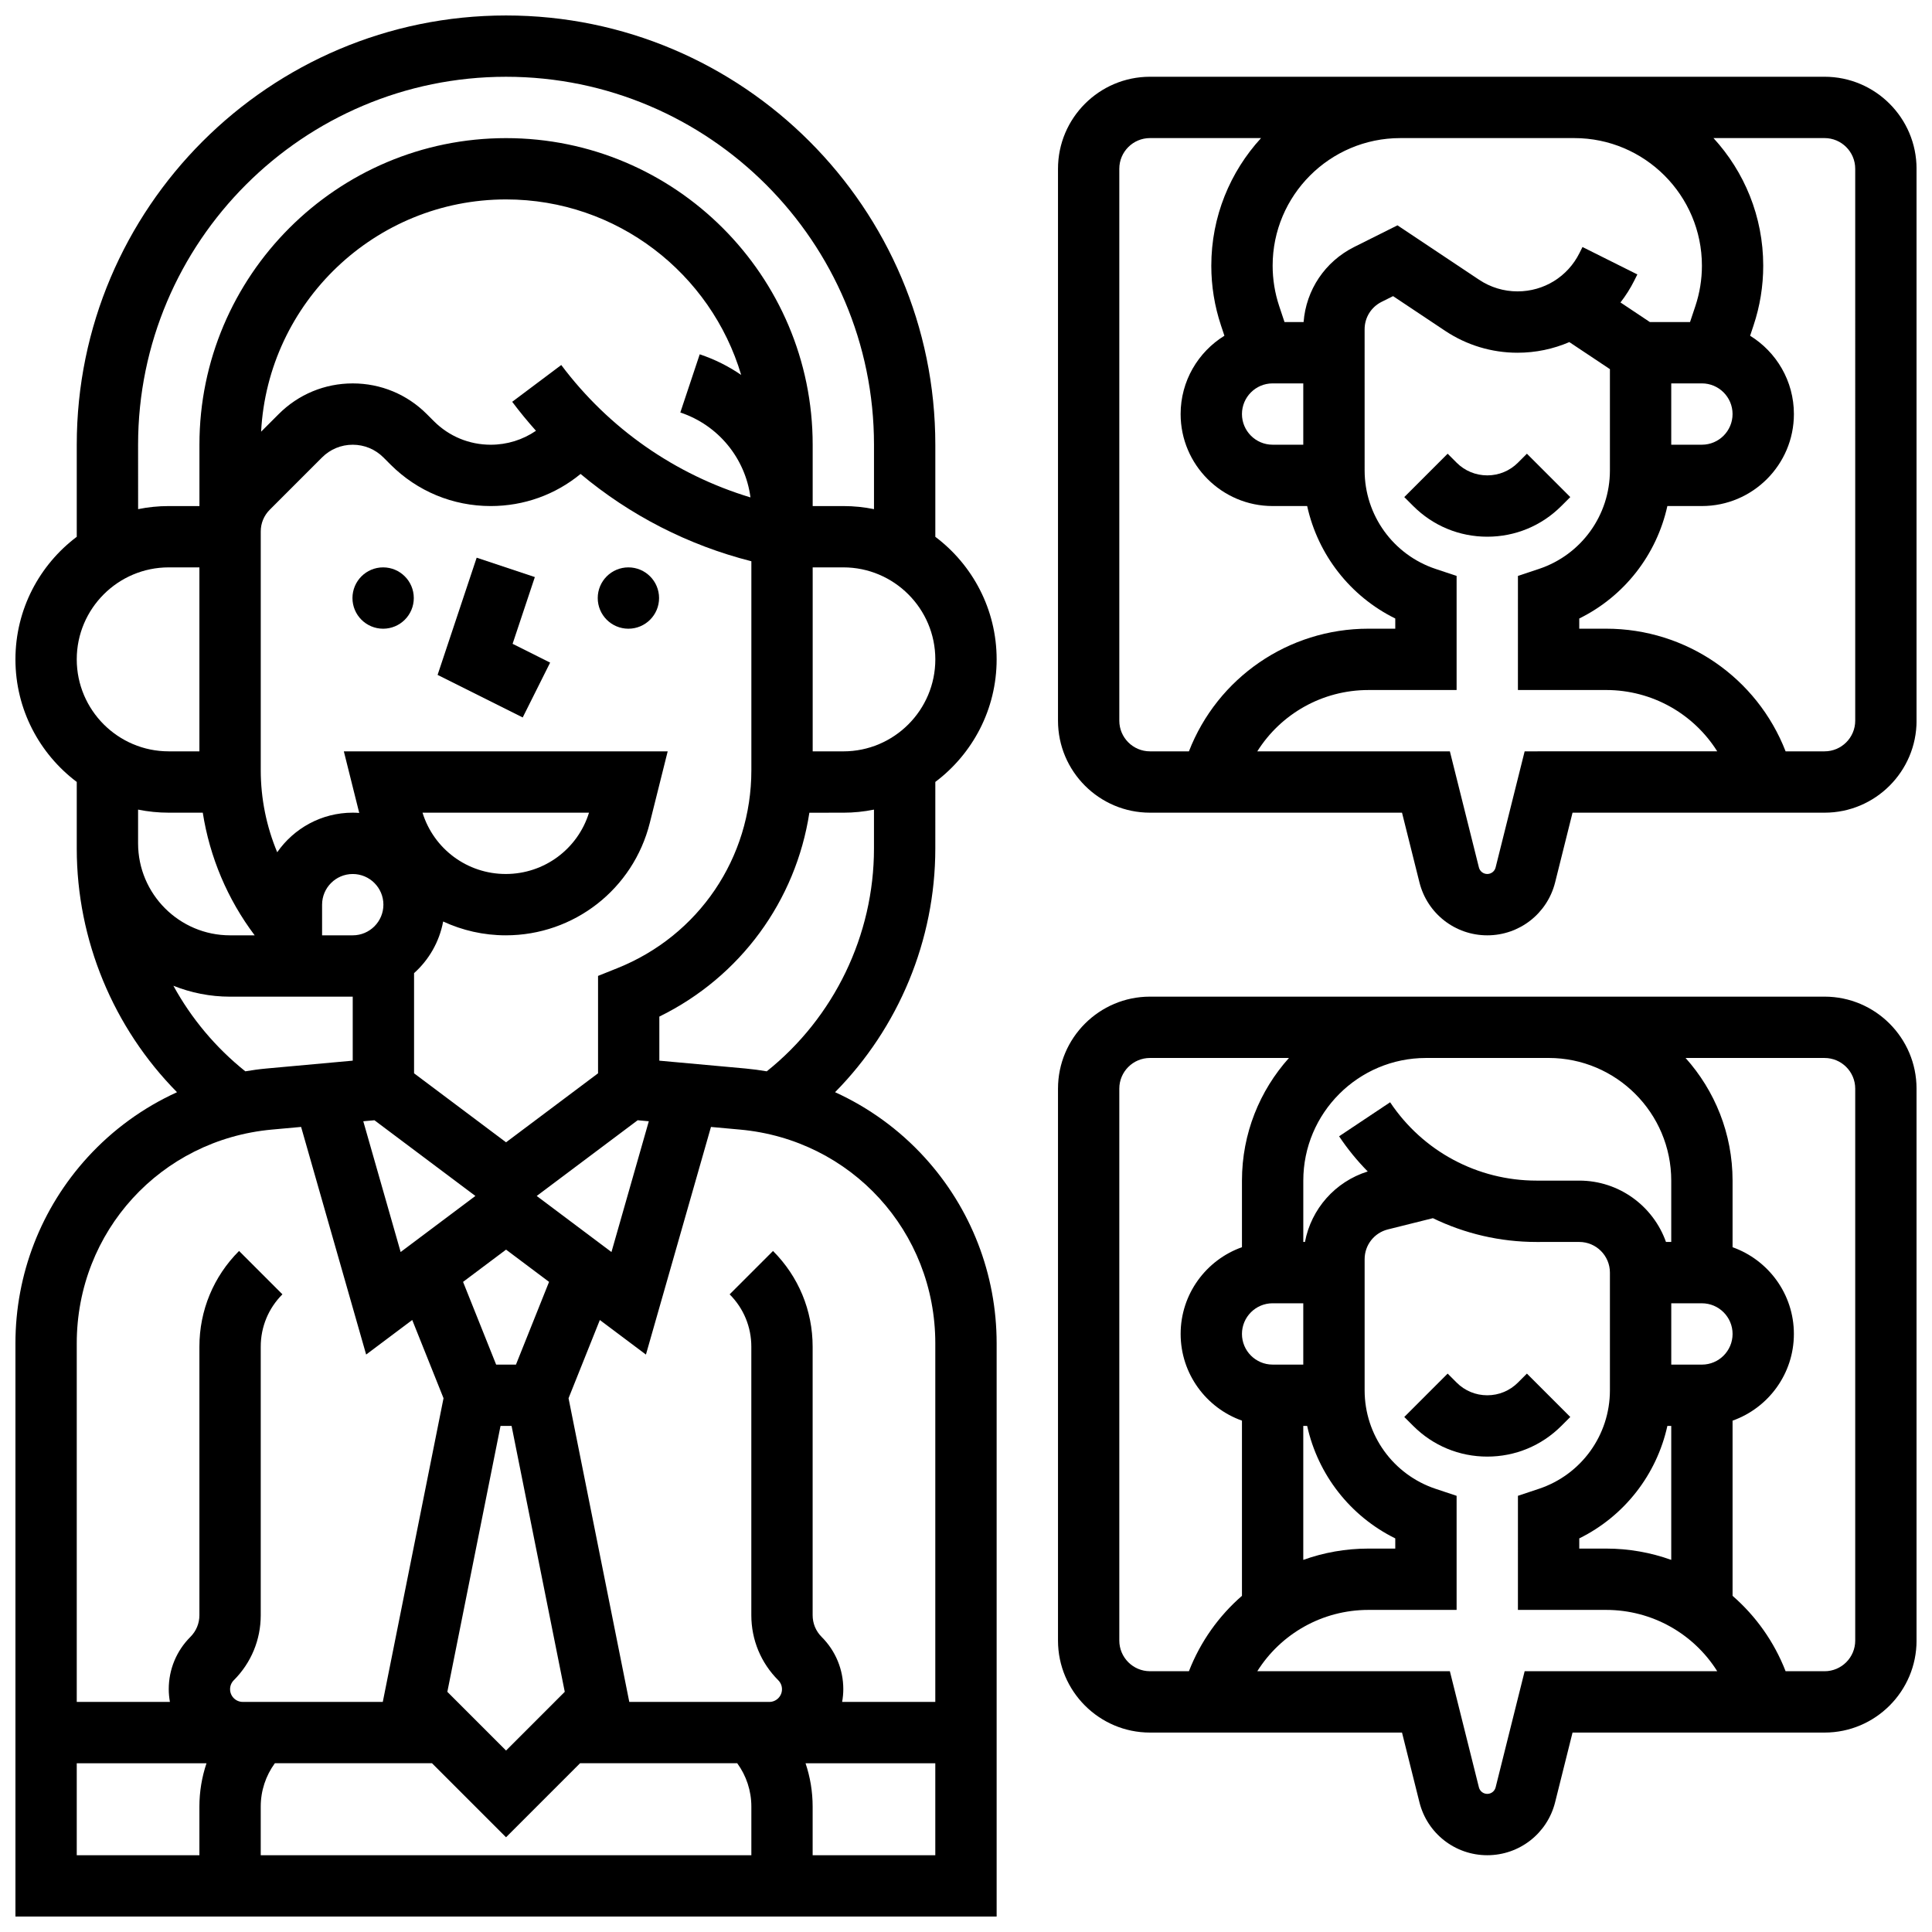
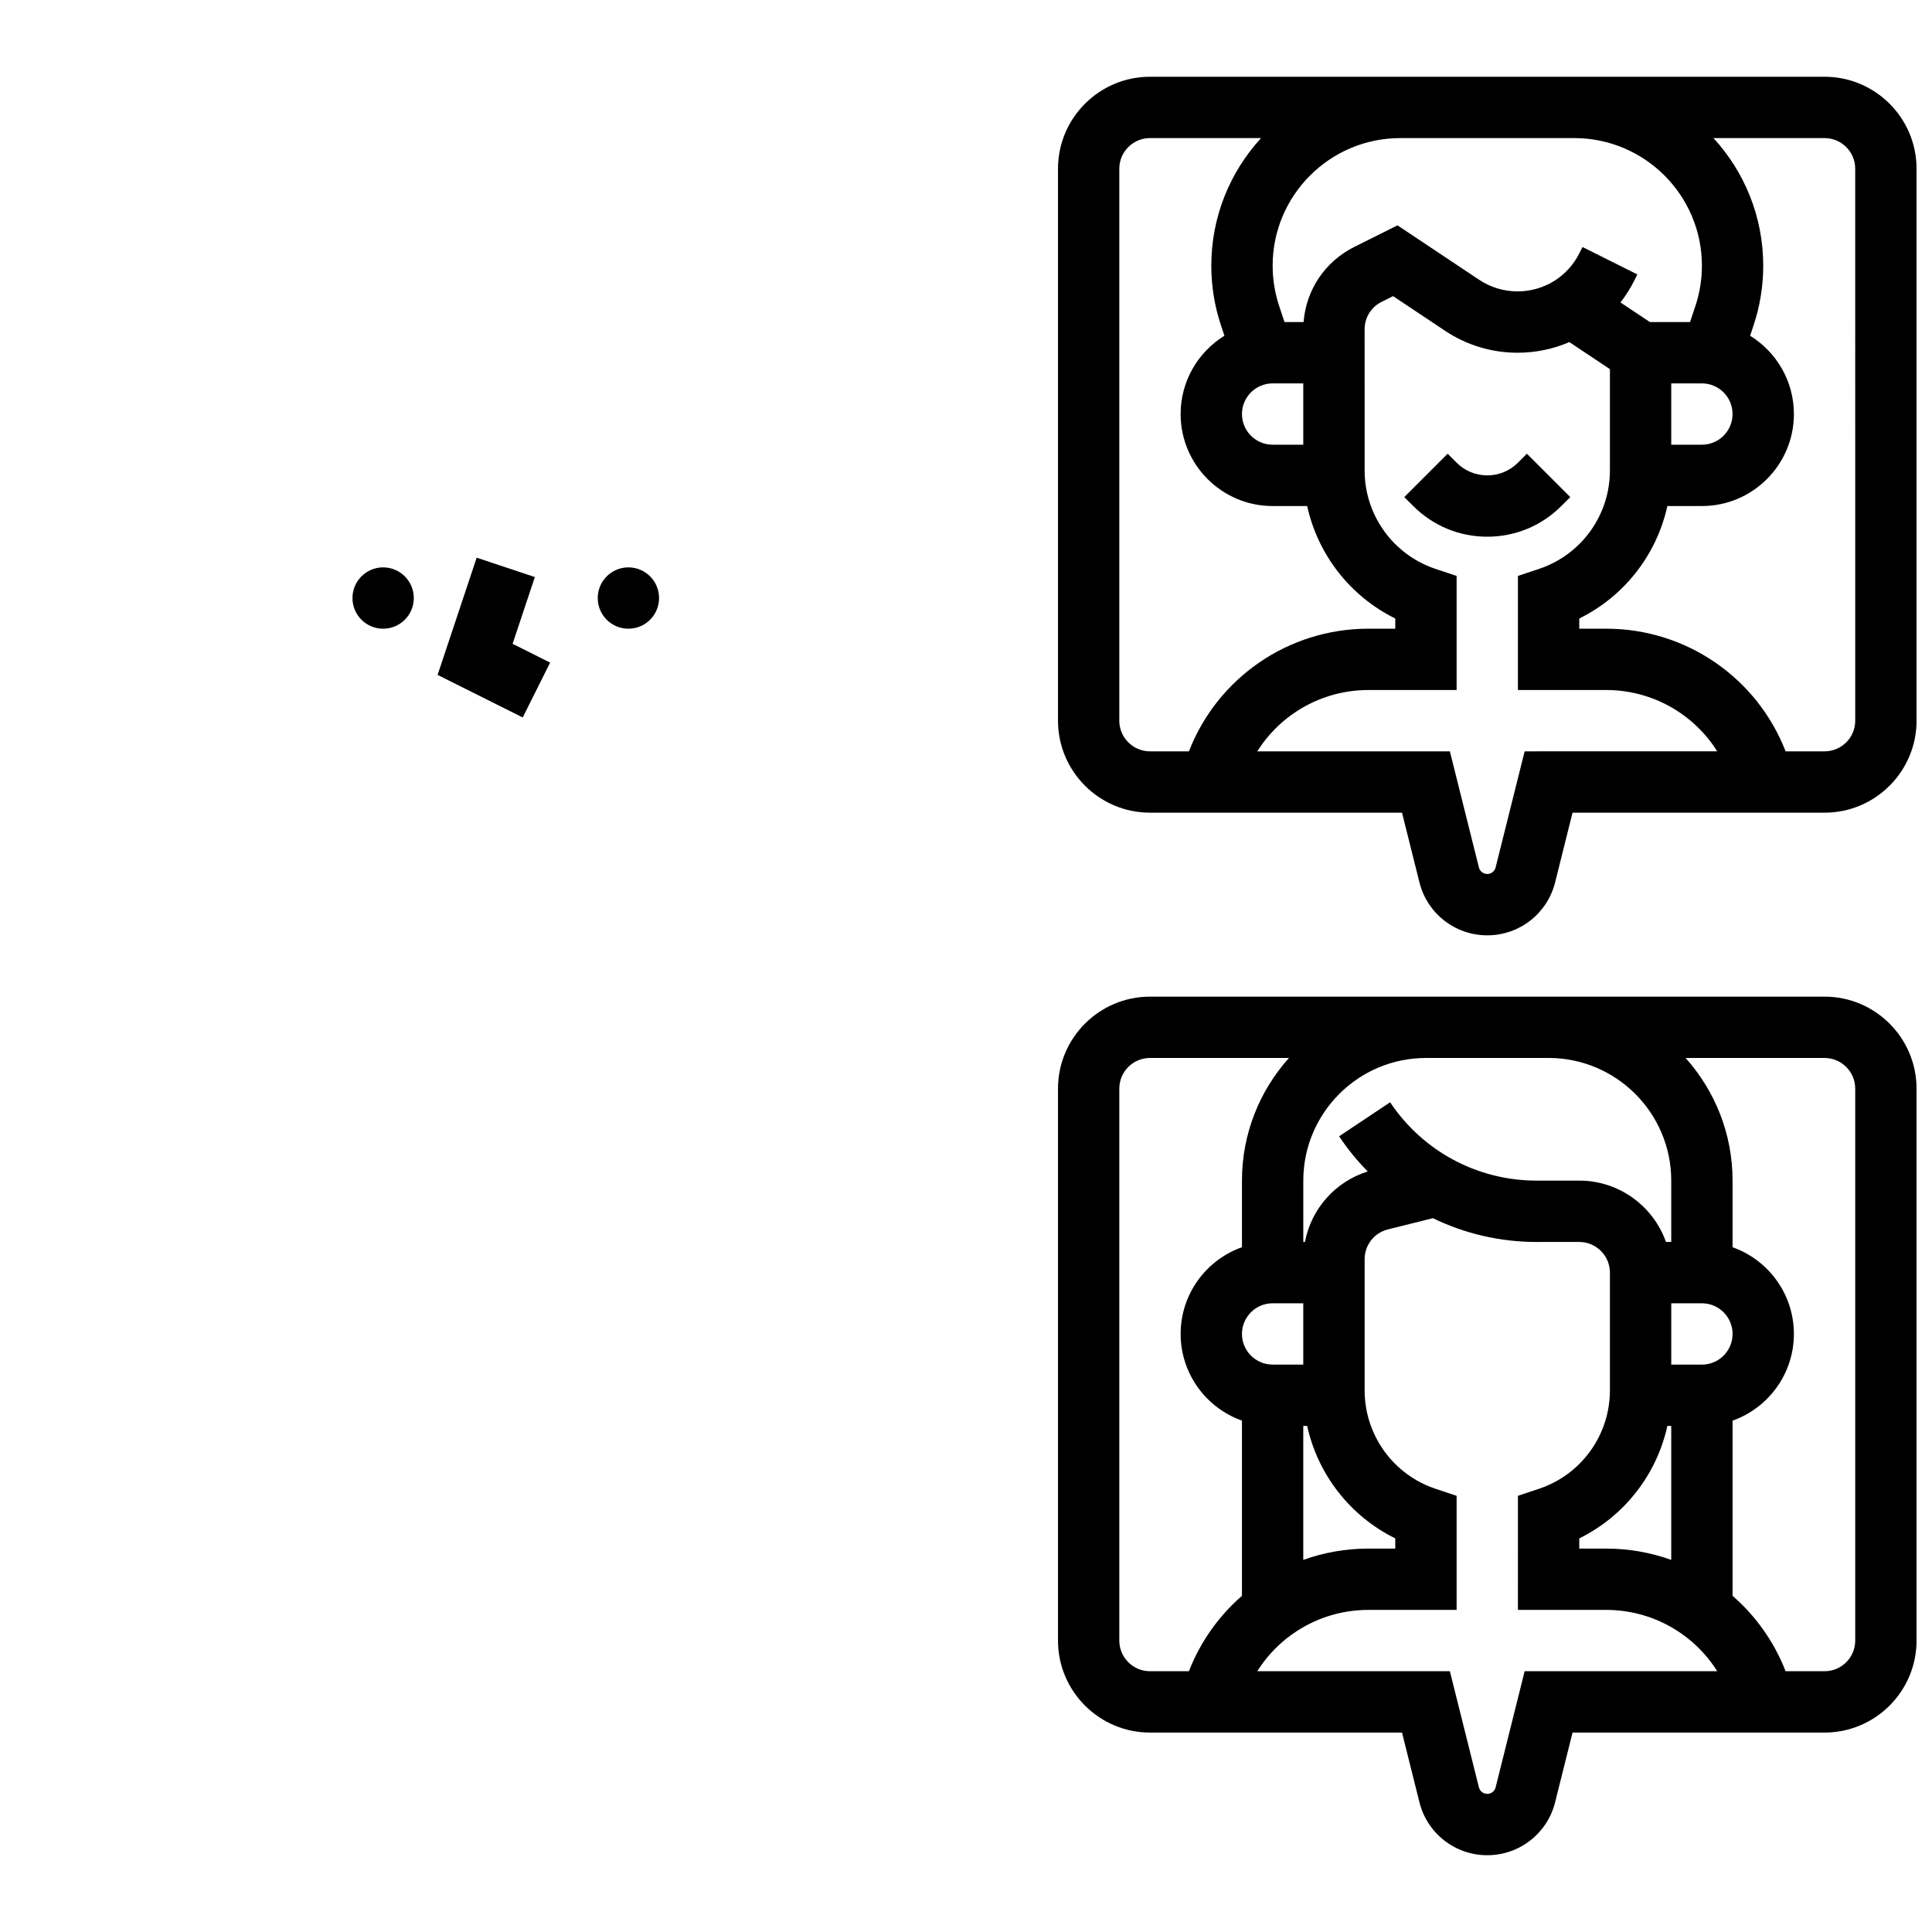
<svg xmlns="http://www.w3.org/2000/svg" width="800px" height="800px" version="1.1" viewBox="144 144 512 512">
  <defs>
    <clipPath id="c">
      <path d="m148.09 148.09h260.91v503.81h-260.91z" />
    </clipPath>
    <clipPath id="b">
      <path d="m424 164h227.9v228h-227.9z" />
    </clipPath>
    <clipPath id="a">
      <path d="m424 408h227.9v228h-227.9z" />
    </clipPath>
  </defs>
  <path d="m253.66 302.49c0 4.488-3.641 8.125-8.129 8.125-4.484 0-8.125-3.637-8.125-8.125s3.641-8.129 8.125-8.129c4.488 0 8.129 3.641 8.129 8.129" />
  <path d="m318.66 302.49c0 4.488-3.641 8.125-8.129 8.125-4.484 0-8.125-3.637-8.125-8.125s3.641-8.129 8.125-8.129c4.488 0 8.129 3.641 8.129 8.129" />
  <path d="m285.74 296.93-15.418-5.137-10.355 31.062 22.555 11.277 7.269-14.535-9.949-4.977z" />
  <g clip-path="url(#c)">
-     <path d="m391.87 351.22c9.863-7.422 16.25-19.219 16.25-32.48s-6.391-25.062-16.25-32.48v-24.402c0-62.727-51.031-113.76-113.76-113.76s-113.77 51.035-113.77 113.76v24.398c-9.859 7.422-16.25 19.223-16.25 32.484s6.391 25.062 16.25 32.48v17.652c0 24.293 9.734 47.531 26.57 64.574-8.895 4.051-16.965 9.867-23.691 17.234-12.336 13.504-19.129 31.02-19.129 49.312v151.91h260.03v-151.91c0-18.293-6.793-35.809-19.129-49.316-6.727-7.367-14.797-13.184-23.691-17.234 16.832-17.043 26.566-40.277 26.566-64.574zm-24.375-8.102h-8.125v-46.973l-0.004-1.785h8.125c13.441 0 24.379 10.938 24.379 24.379 0 13.441-10.934 24.379-24.375 24.379zm-28.121 268.16c2.418 3.324 3.742 7.301 3.742 11.492v12.887h-130.02v-12.887c0-4.191 1.324-8.168 3.742-11.492h41.648l19.617 19.617 19.617-19.617zm-83.402-251.91h44.121c-2.981 9.633-11.875 16.25-22.059 16.25-10.188 0.004-19.082-6.617-22.062-16.25zm-10.367 24.379c0 4.481-3.644 8.125-8.125 8.125h-8.125v-8.125c0-4.481 3.644-8.125 8.125-8.125s8.125 3.644 8.125 8.125zm-2.375 57.133 26.754 20.062-19.809 14.855-9.902-34.652zm36.344 81.008 14.094 70.461-15.559 15.562-15.559-15.559 14.094-70.465zm1.16-16.25h-5.25l-8.77-21.926 11.395-8.547 11.395 8.547zm25.309-29.836-19.809-14.859 26.754-20.066 2.953 0.27zm1.551-75.223-5.106 2.047v25.812l-24.379 18.285-24.379-18.285v-26.543c3.93-3.519 6.707-8.297 7.711-13.688 5.074 2.356 10.703 3.664 16.594 3.664 18.09 0 33.785-12.258 38.172-29.805l4.738-18.949h-85.824l4.078 16.32c-0.566-0.043-1.141-0.07-1.719-0.07-8.285 0-15.609 4.156-20.016 10.488-2.852-6.832-4.363-14.211-4.363-21.742v-63.273c0-2.172 0.844-4.211 2.379-5.746l13.871-13.871c2.172-2.172 5.055-3.363 8.125-3.363 3.07 0 5.957 1.195 8.125 3.363l1.887 1.887c7.098 7.094 16.527 11 26.559 11 8.785 0 17.113-2.996 23.809-8.508 13.09 10.957 28.527 18.891 45.262 23.137v55.375c0 23.238-13.945 43.836-35.523 52.465zm35.289-124.76c-19.961-6.027-37.523-18.258-50.145-35.086l-13 9.75c1.996 2.66 4.102 5.219 6.301 7.68-3.512 2.398-7.652 3.695-11.992 3.695-5.691 0-11.039-2.215-15.062-6.238l-1.887-1.887c-5.238-5.238-12.207-8.125-19.617-8.125-7.41 0-14.379 2.887-19.617 8.125l-4.668 4.668c1.805-34.242 30.23-61.551 64.914-61.551 29.422 0 54.328 19.652 62.312 46.516-3.328-2.289-7.012-4.144-10.988-5.469l-5.141 15.418c10.102 3.367 17.227 12.16 18.59 22.504zm-162.29-13.961c0-53.77 43.742-97.512 97.512-97.512s97.512 43.742 97.512 97.512v17.07c-2.625-0.535-5.344-0.816-8.125-0.816h-8.125v-16.25c0-44.805-36.453-81.258-81.258-81.258-44.805 0-81.258 36.453-81.258 81.258v16.25h-8.125c-2.781 0-5.5 0.281-8.125 0.816zm8.125 32.504h8.125v48.754h-8.125c-13.441 0-24.379-10.938-24.379-24.379 0-13.438 10.938-24.375 24.379-24.375zm-8.125 64.191c2.625 0.535 5.344 0.816 8.125 0.816h9.02c1.84 11.773 6.547 22.934 13.754 32.504h-6.519c-13.441 0-24.379-10.938-24.379-24.379zm9.355 46.684c4.652 1.855 9.719 2.891 15.023 2.891h32.504v16.957l-22.875 2.082c-1.883 0.172-3.746 0.43-5.594 0.742-7.856-6.277-14.305-14.016-19.059-22.672zm26.125 38.113 7.723-0.703 17.234 60.324 12.215-9.16 8.293 20.73-16.098 80.484h-37.105c-1.855 0-3.363-1.508-3.363-3.363 0-0.898 0.348-1.746 0.984-2.379 4.606-4.606 7.141-10.727 7.141-17.238v-71.164c0-5.238 2.039-10.168 5.746-13.871l-11.492-11.492c-6.773 6.769-10.508 15.777-10.508 25.359v71.164c0 2.172-0.844 4.211-2.379 5.746-3.703 3.703-5.746 8.629-5.746 13.871 0 1.148 0.121 2.269 0.309 3.363l-24.688 0.004v-95.027c0-29.617 22.242-53.969 51.734-56.648zm-51.734 167.93h34.387c-1.23 3.656-1.883 7.523-1.883 11.492v12.887h-32.504zm195.02 24.379v-12.887c0-3.969-0.648-7.836-1.883-11.492h34.387v24.379zm32.504-135.66v95.031h-24.688c0.191-1.098 0.309-2.215 0.309-3.363 0-5.242-2.039-10.168-5.746-13.871-1.535-1.535-2.379-3.574-2.379-5.746v-71.164c0-9.582-3.731-18.59-10.504-25.363l-11.492 11.492c3.707 3.703 5.746 8.629 5.746 13.871v71.164c0 6.512 2.535 12.633 7.141 17.238 0.637 0.637 0.984 1.48 0.984 2.379 0 1.855-1.508 3.363-3.363 3.363h-37.102l-16.098-80.484 8.293-20.73 12.215 9.16 17.234-60.324 7.723 0.703c29.488 2.68 51.727 27.031 51.727 56.645zm-44.664-72.086c-1.848-0.312-3.711-0.57-5.594-0.742l-22.875-2.082v-11.68c21.477-10.527 36.16-30.66 39.762-54.031l8.996-0.004c2.781 0 5.5-0.281 8.125-0.816v10.316c0 22.965-10.566 44.777-28.414 59.039z" />
-   </g>
+     </g>
  <g clip-path="url(#b)">
    <path d="m627.53 164.34h-178.77c-13.441 0-24.379 10.938-24.379 24.379v146.27c0 13.441 10.938 24.379 24.379 24.379h66.789l4.617 18.465c2.066 8.27 9.461 14.039 17.98 14.039s15.914-5.773 17.98-14.039l4.613-18.465h66.793c13.441 0 24.379-10.938 24.379-24.379l-0.004-146.27c0-13.441-10.938-24.379-24.375-24.379zm-66.328 16.254c18.648 0 33.824 15.172 33.824 33.82 0 3.641-0.586 7.238-1.734 10.695l-1.414 4.238h-10.645l-7.789-5.195c1.387-1.789 2.625-3.723 3.664-5.809l0.809-1.617-14.539-7.266-0.809 1.617c-3.129 6.258-9.418 10.141-16.41 10.141-3.633 0-7.152-1.066-10.18-3.082l-21.633-14.422-11.484 5.742c-7.734 3.875-12.738 11.379-13.395 19.891h-5.059l-1.41-4.238c-1.152-3.457-1.734-7.055-1.734-10.695-0.004-18.648 15.168-33.82 33.82-33.82zm25.695 65.008h8.125c4.481 0 8.125 3.644 8.125 8.125s-3.644 8.125-8.125 8.125h-8.125zm-105.64 16.25c-4.481 0-8.125-3.644-8.125-8.125s3.644-8.125 8.125-8.125h8.125v16.25zm-40.629 73.137v-146.27c0-4.481 3.644-8.125 8.125-8.125h29.438c-8.18 8.918-13.184 20.797-13.184 33.82 0 5.391 0.863 10.719 2.57 15.836l0.906 2.723c-6.957 4.301-11.605 11.992-11.605 20.754 0 13.441 10.938 24.379 24.379 24.379h9.156c2.84 12.902 11.387 23.906 23.348 29.805v2.699h-7.125c-21.285 0-40.016 13.082-47.559 32.504h-10.324c-4.481 0-8.125-3.644-8.125-8.125zm107.42 8.125-7.695 30.773c-0.254 1.02-1.164 1.73-2.211 1.73-1.051 0-1.961-0.711-2.215-1.73l-7.695-30.773h-51.035c6.231-9.914 17.215-16.25 29.441-16.25l23.379-0.004v-30.234l-5.555-1.852c-11.258-3.754-18.82-14.246-18.82-26.113l-0.004-37.391c0-3.098 1.719-5.883 4.492-7.269l3.051-1.523 13.785 9.188c5.699 3.801 12.336 5.812 19.191 5.812 4.832 0 9.484-0.992 13.734-2.82l10.754 7.168v26.836c0 11.867-7.562 22.363-18.82 26.113l-5.555 1.852-0.004 30.234h23.379c12.227 0 23.207 6.336 29.441 16.25zm87.605-8.125c0 4.481-3.644 8.125-8.125 8.125h-10.324c-7.543-19.422-26.273-32.504-47.559-32.504h-7.125v-2.699c11.961-5.898 20.508-16.902 23.348-29.805h9.156c13.441 0 24.379-10.934 24.379-24.379 0-8.762-4.648-16.453-11.605-20.75l0.906-2.727c1.707-5.113 2.57-10.441 2.57-15.836 0-13.027-5.004-24.906-13.188-33.824l29.441 0.004c4.481 0 8.125 3.644 8.125 8.125z" />
  </g>
  <g clip-path="url(#a)">
    <path d="m627.53 408.12h-178.77c-13.441 0-24.379 10.938-24.379 24.379v146.27c0 13.441 10.938 24.379 24.379 24.379h66.789l4.617 18.469c2.062 8.262 9.457 14.035 17.977 14.035s15.914-5.773 17.98-14.039l4.617-18.465h66.789c13.441 0 24.379-10.938 24.379-24.379l-0.004-146.27c0-13.441-10.938-24.379-24.375-24.379zm-73.137 16.25c17.922 0 32.504 14.582 32.504 32.504v16.25h-1.398c-3.356-9.457-12.387-16.25-22.98-16.25h-11.332c-15.621 0-30.121-7.762-38.789-20.762l-13.523 9.016c2.25 3.379 4.797 6.488 7.59 9.32-8.652 2.711-14.98 9.938-16.637 18.676l-0.441 0.004v-16.25c0-17.922 14.582-32.504 32.504-32.504zm15.254 130.02h-7.125v-2.699c11.961-5.898 20.508-16.902 23.348-29.805h1.027v35.5c-5.414-1.941-11.23-2.996-17.25-2.996zm25.379-48.754h-8.125v-16.25h8.125c4.481 0 8.125 3.644 8.125 8.125s-3.644 8.125-8.125 8.125zm-113.77-16.254h8.125v16.25h-8.125c-4.481 0-8.125-3.644-8.125-8.125 0-4.477 3.644-8.125 8.125-8.125zm8.125 32.504h1.031c2.84 12.902 11.387 23.906 23.348 29.805v2.699h-7.125c-6.019 0-11.836 1.055-17.254 2.996zm-48.754 56.883v-146.27c0-4.481 3.644-8.125 8.125-8.125h36.832c-7.738 8.629-12.453 20.023-12.453 32.5v17.648c-9.457 3.356-16.25 12.387-16.25 22.98s6.793 19.625 16.25 22.98v46.426c-6.129 5.332-11.004 12.137-14.055 19.98l-10.324 0.004c-4.481-0.004-8.125-3.648-8.125-8.129zm107.42 8.125-7.691 30.773c-0.258 1.02-1.168 1.73-2.215 1.73-1.051 0-1.961-0.711-2.215-1.727l-7.695-30.777h-51.035c6.231-9.914 17.215-16.25 29.441-16.25h23.379v-30.234l-5.555-1.852c-11.258-3.754-18.82-14.246-18.82-26.113v-34.75c0-3.734 2.531-6.977 6.156-7.883l11.934-2.981c8.426 4.09 17.781 6.305 27.461 6.305l11.328-0.004c4.481 0 8.125 3.644 8.125 8.125v31.184c0 11.867-7.562 22.359-18.82 26.113l-5.555 1.852-0.004 30.238h23.379c12.227 0 23.207 6.336 29.441 16.25zm87.605-8.125c0 4.481-3.644 8.125-8.125 8.125h-10.324c-3.047-7.844-7.922-14.648-14.055-19.98v-46.426c9.457-3.356 16.25-12.387 16.25-22.98s-6.793-19.625-16.25-22.98v-17.648c0-12.477-4.719-23.871-12.453-32.504h36.832c4.481 0 8.125 3.644 8.125 8.125z" />
  </g>
  <path d="m560.14 275.73-11.492-11.492-2.379 2.379c-2.172 2.172-5.055 3.363-8.125 3.363s-5.957-1.195-8.125-3.363l-2.379-2.379-11.492 11.492 2.379 2.379c5.238 5.238 12.207 8.125 19.617 8.125s14.379-2.887 19.617-8.125z" />
-   <path d="m560.14 519.51-11.492-11.492-2.379 2.379c-2.172 2.172-5.059 3.367-8.125 3.367-3.07 0-5.957-1.195-8.125-3.367l-2.379-2.379-11.492 11.492 2.379 2.379c5.238 5.238 12.207 8.125 19.617 8.125s14.375-2.887 19.617-8.125z" />
</svg>